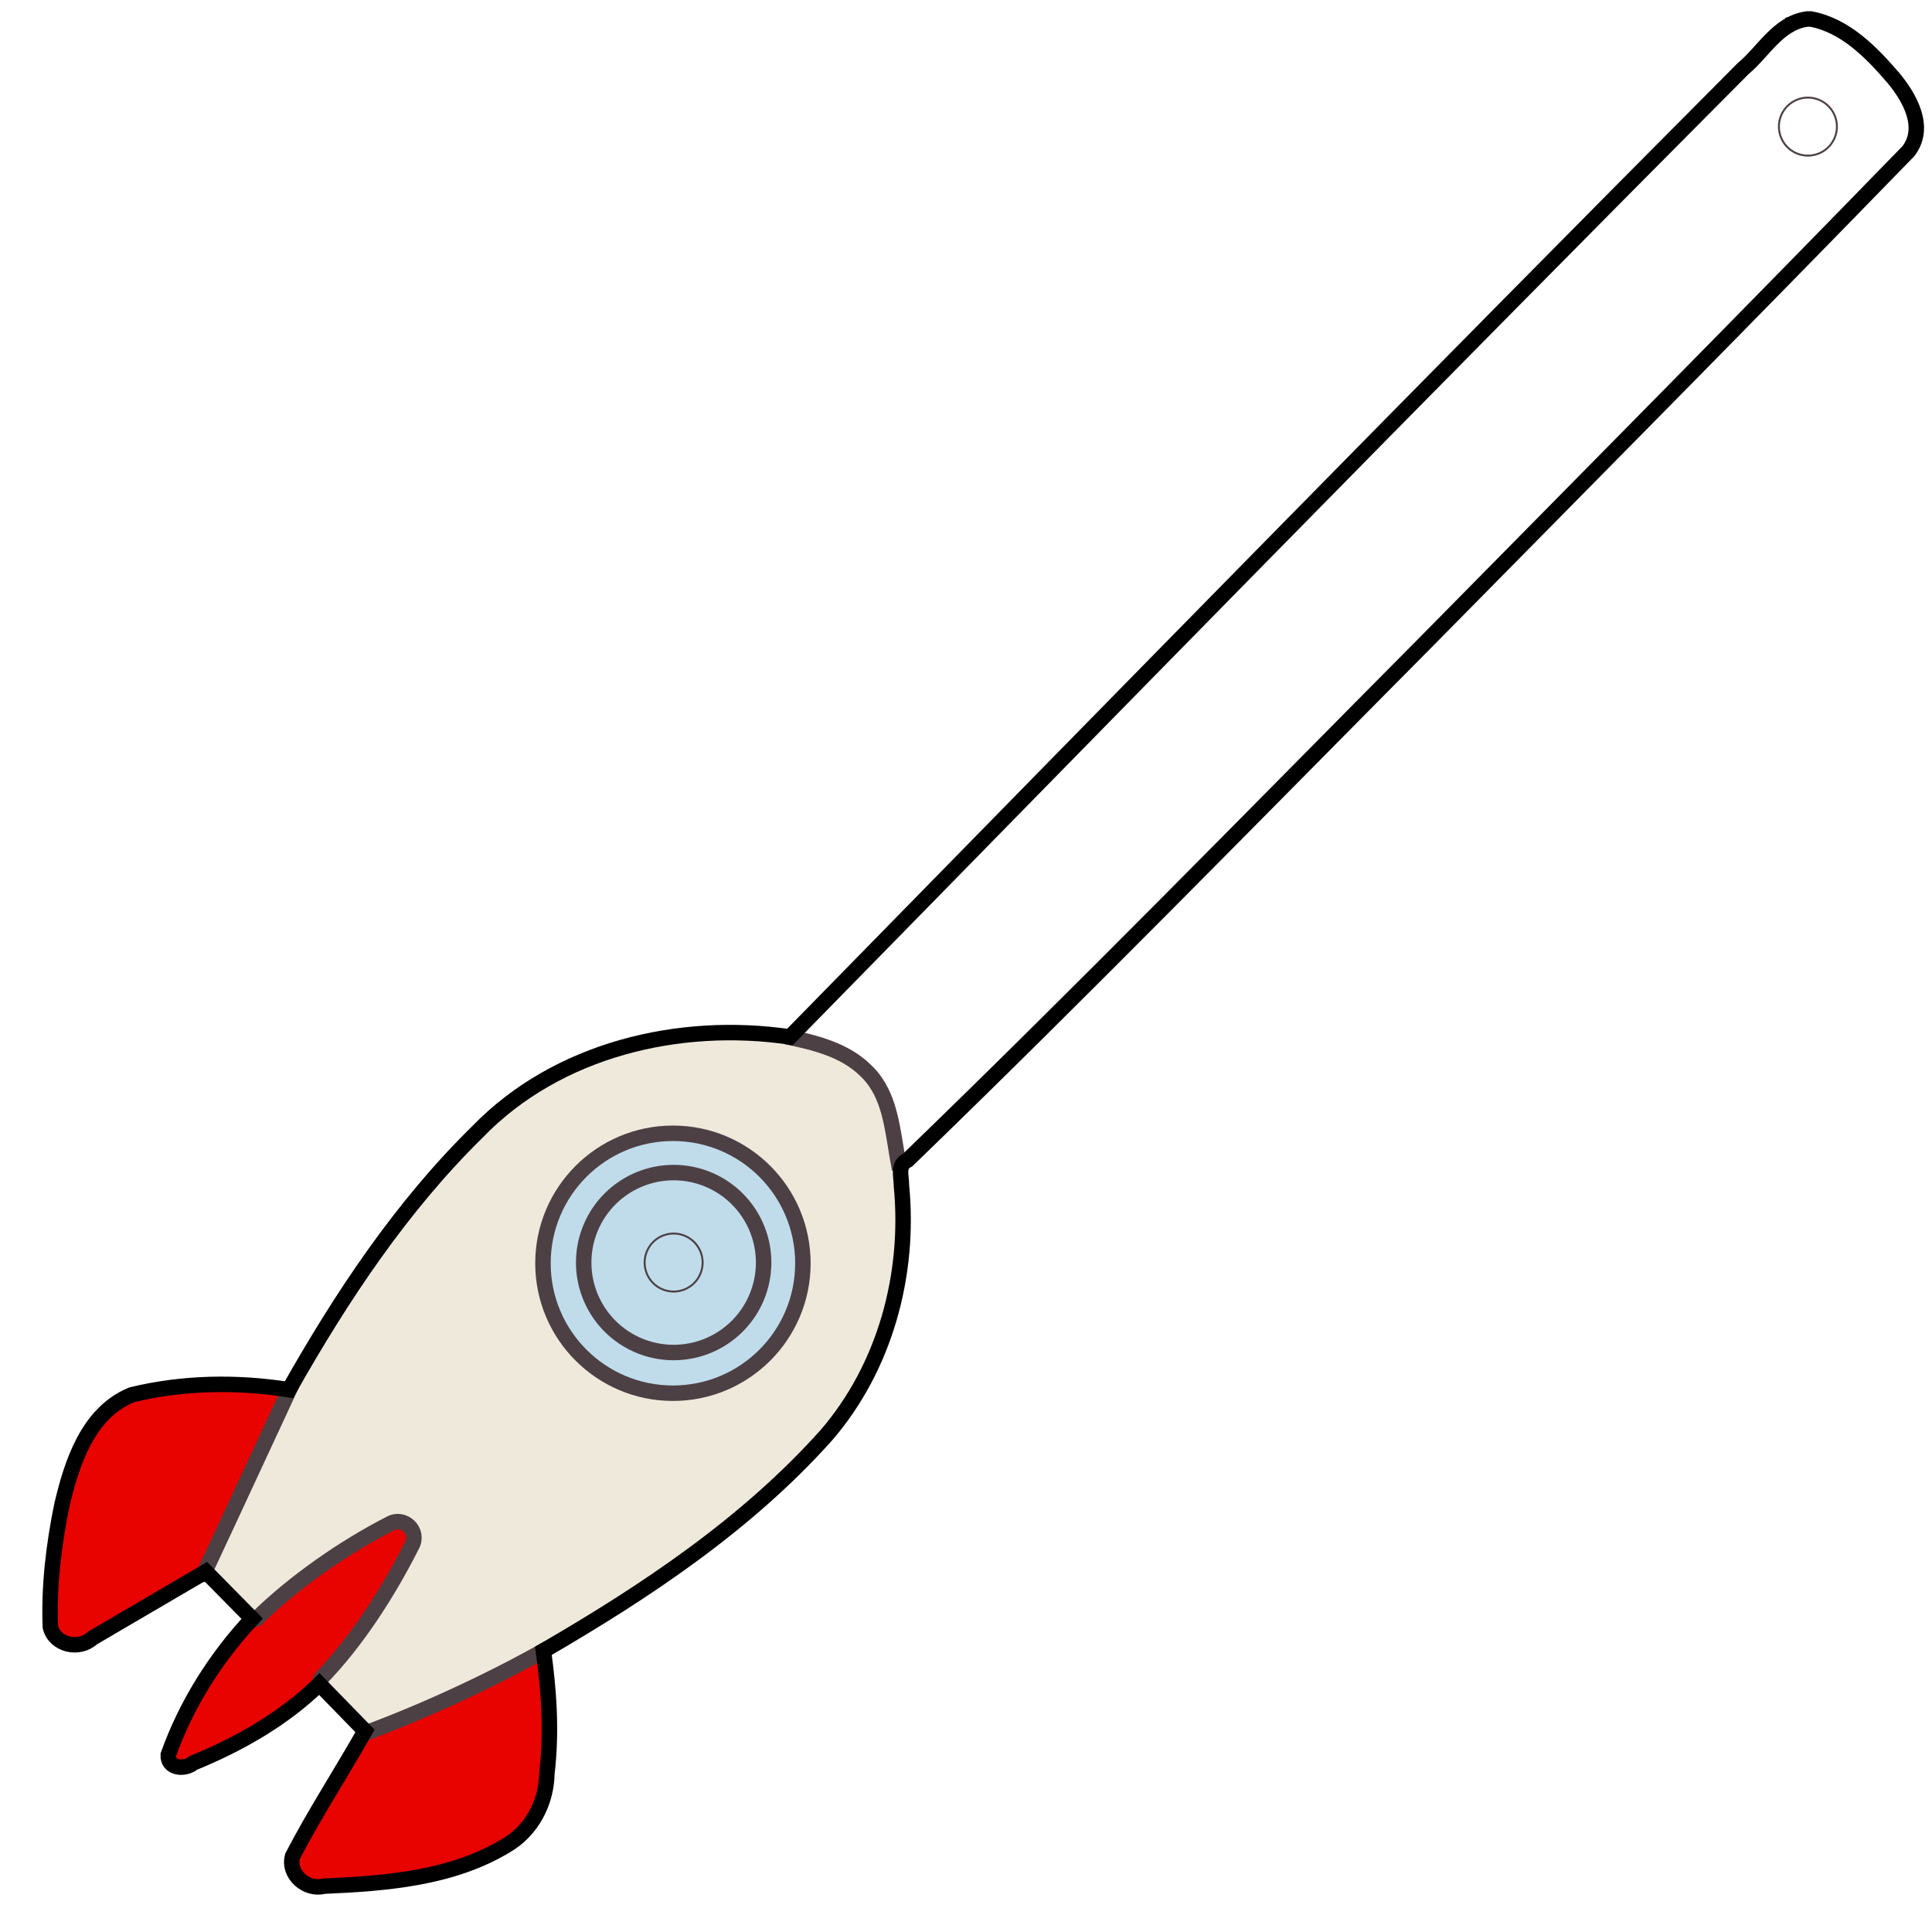
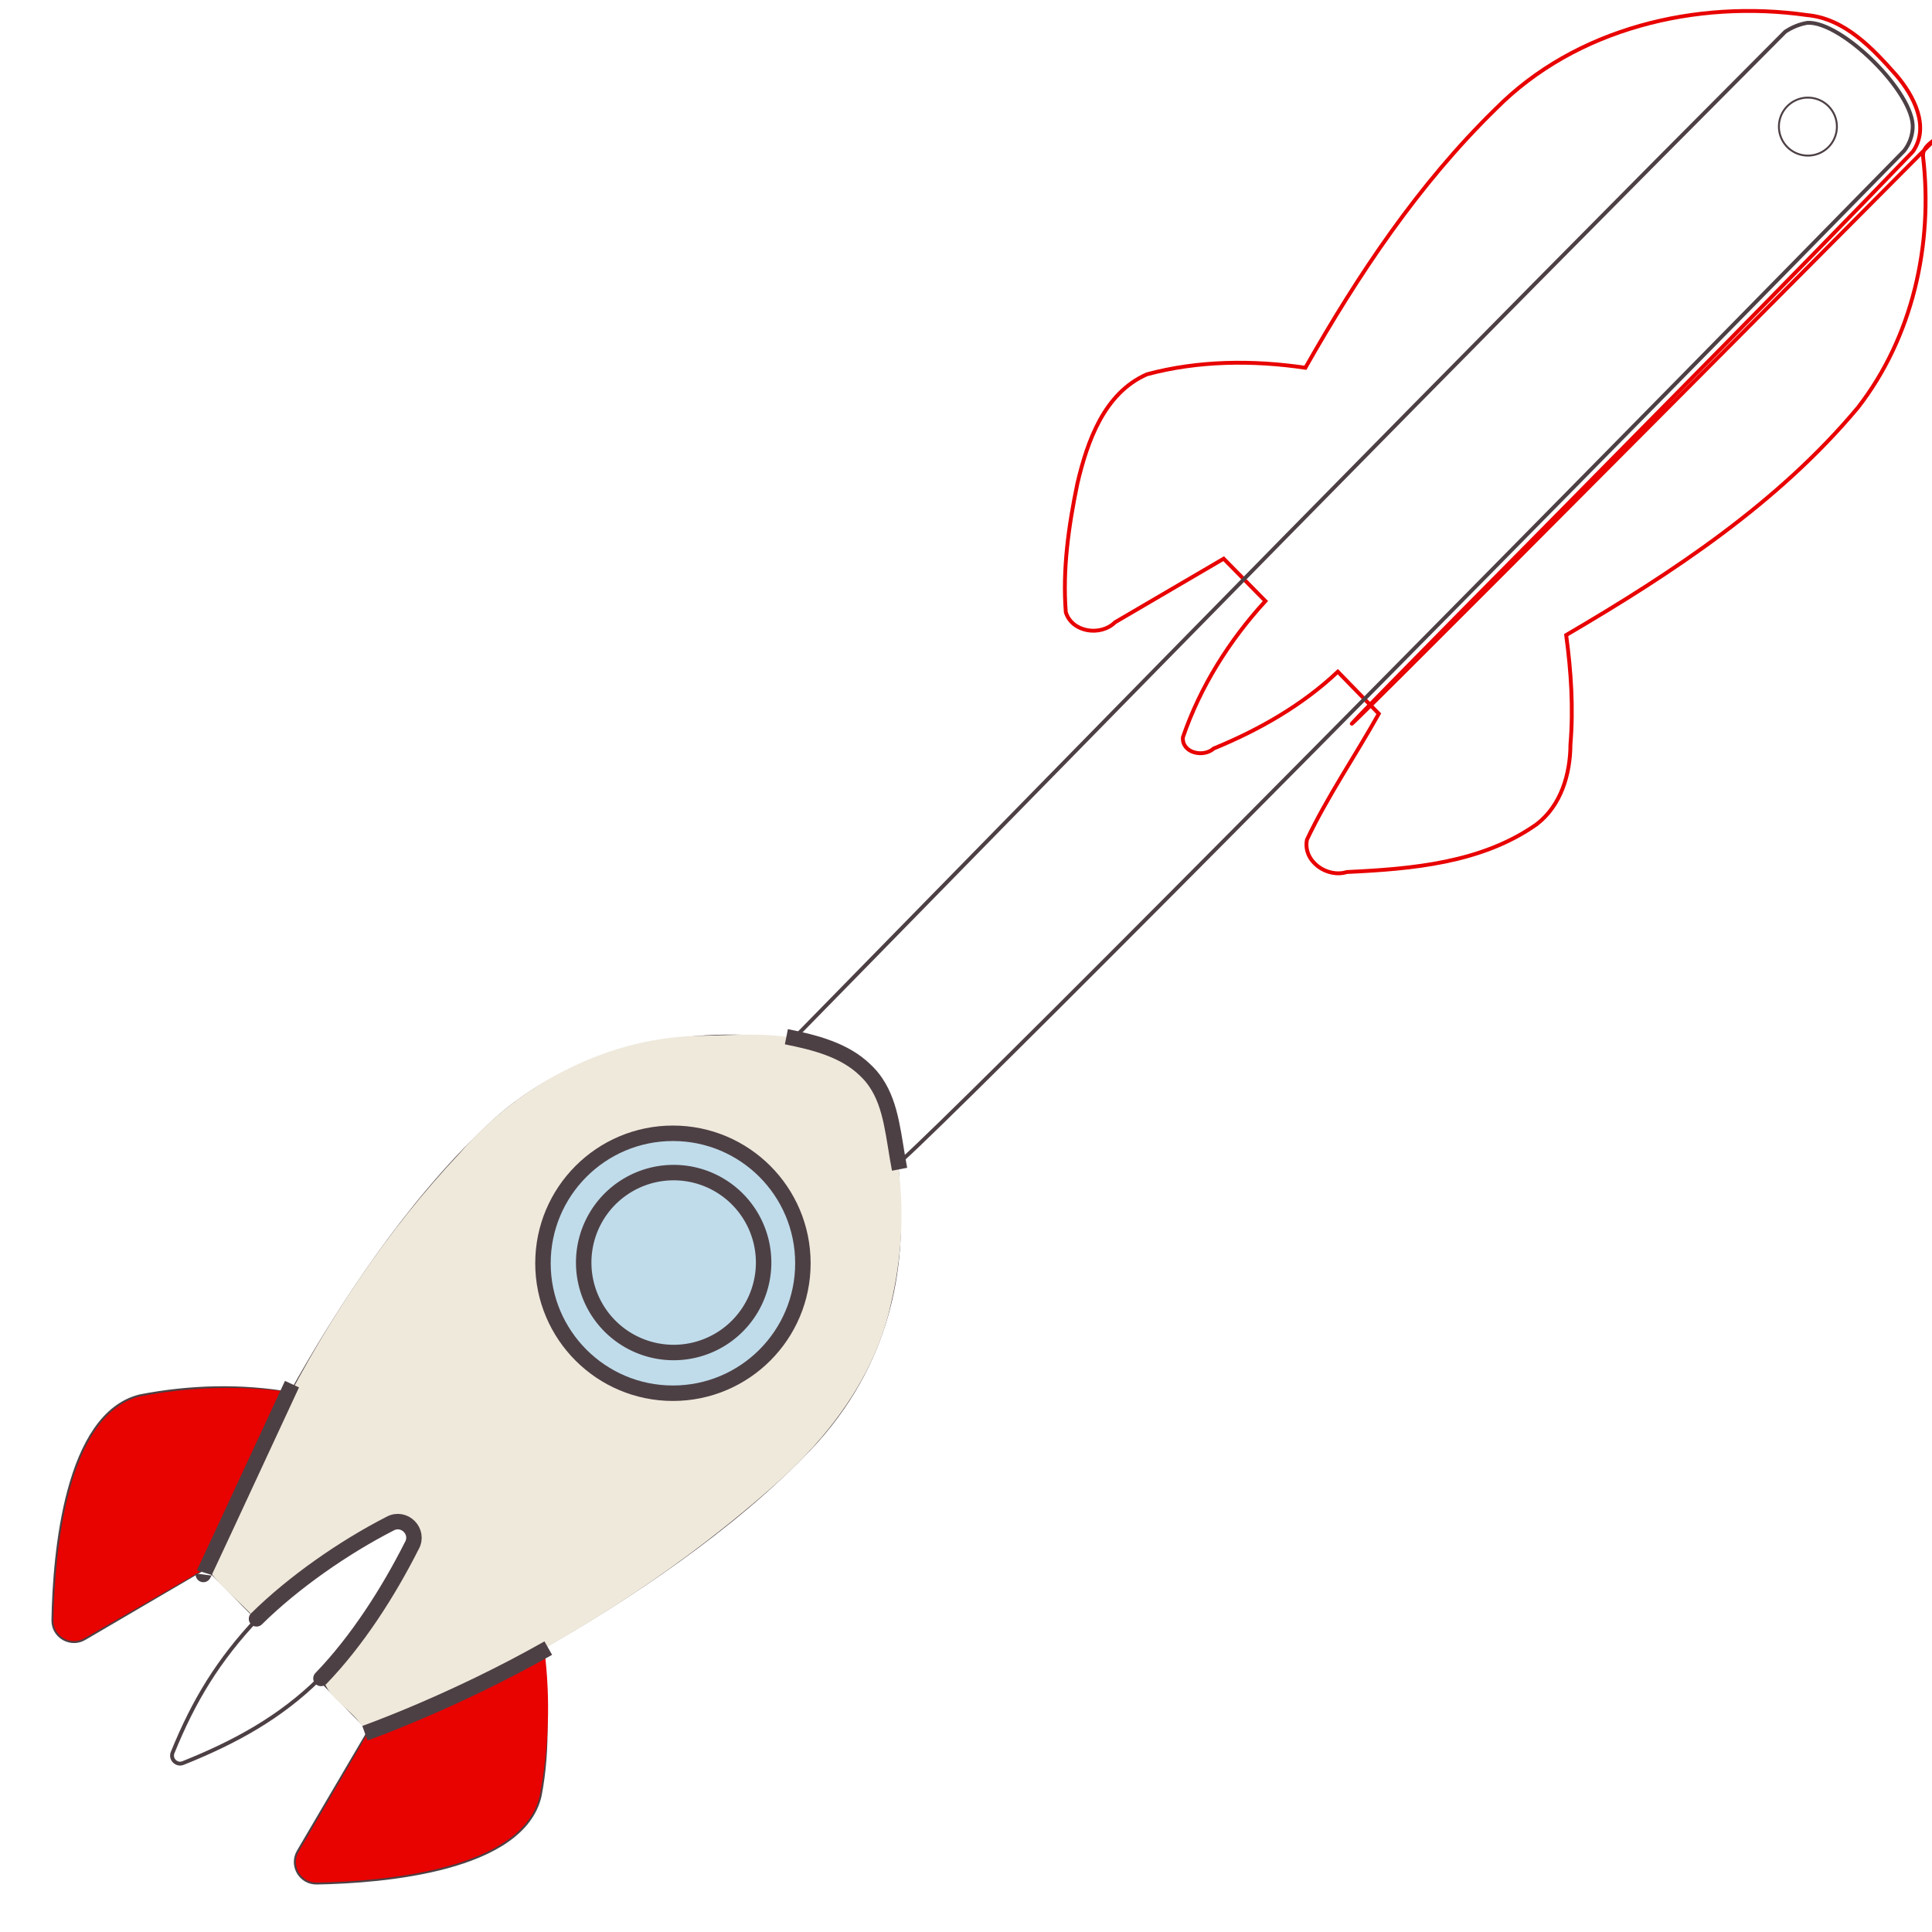
<svg xmlns="http://www.w3.org/2000/svg" xmlns:ns1="http://sodipodi.sourceforge.net/DTD/sodipodi-0.dtd" xmlns:ns2="http://www.inkscape.org/namespaces/inkscape" xmlns:ns3="http://inkstitch.org/namespace" width="100mm" height="100mm" viewBox="0 0 100 100" version="1.1" id="svg27" ns1:docname="keyfob-rocket-fluent-inkstitch.svg" ns2:version="1.3.2 (1:1.3.2+202311252150+091e20ef0f)">
  <ns1:namedview id="namedview27" pagecolor="#ffffff" bordercolor="#000000" borderopacity="0.25" ns2:showpageshadow="2" ns2:pageopacity="0.0" ns2:pagecheckerboard="0" ns2:deskcolor="#d1d1d1" ns2:document-units="mm" ns2:zoom="2.4882793" ns2:cx="-115.34075" ns2:cy="380.18241" ns2:window-width="2492" ns2:window-height="1620" ns2:window-x="1726" ns2:window-y="35" ns2:window-maximized="0" ns2:current-layer="svg27" />
  <defs id="defs27" />
-   <path id="path3" style="fill:none;stroke:#e80200;stroke-width:0.2;stroke-dasharray:none" ns2:label="position light" d="M 93.531,0.781 C 91.876,1.012 91.044,2.654 89.861,3.633 73.423,20.155 57.123,36.814 40.814,53.463 c -5.715,-0.815 -11.981,0.675 -16.118,4.86 -3.987,3.89 -7.109,8.565 -9.847,13.394 -2.718,-0.401 -5.546,-0.376 -8.205,0.34 -2.213,0.975 -3.082,3.469 -3.595,5.65 -0.452,2.183 -0.775,4.441 -0.6,6.666 0.328,1.049 1.809,1.253 2.548,0.518 1.874,-1.097 3.748,-2.194 5.623,-3.291 0.72,0.731 1.44,1.462 2.16,2.193 -1.866,2.036 -3.375,4.437 -4.27,7.051 -0.06,0.821 1.068,1.057 1.592,0.582 2.339,-0.959 4.58,-2.233 6.426,-3.977 0.707,0.725 1.414,1.451 2.121,2.176 -1.218,2.182 -2.649,4.264 -3.718,6.516 -0.224,1.12 1.042,1.999 2.064,1.677 3.373,-0.159 6.979,-0.463 9.822,-2.47 1.265,-0.969 1.746,-2.598 1.752,-4.134 0.16,-1.887 0.032,-3.787 -0.221,-5.661 5.51,-3.227 10.956,-6.825 15.092,-11.764 2.838,-3.646 3.91,-8.453 3.38,-13.002 -0.051,-0.624 0.718,-0.83 1.017,-1.293 C 58.455,49.168 68.796,38.561 79.219,28.038 85.828,21.322 92.477,14.635 99.009,7.848 99.907,6.559 99.045,4.945 98.162,3.904 96.937,2.515 95.485,0.957 93.531,0.781 Z" />
+   <path id="path3" style="fill:none;stroke:#e80200;stroke-width:0.2;stroke-dasharray:none" ns2:label="position light" d="M 93.531,0.781 c -5.715,-0.815 -11.981,0.675 -16.118,4.86 -3.987,3.89 -7.109,8.565 -9.847,13.394 -2.718,-0.401 -5.546,-0.376 -8.205,0.34 -2.213,0.975 -3.082,3.469 -3.595,5.65 -0.452,2.183 -0.775,4.441 -0.6,6.666 0.328,1.049 1.809,1.253 2.548,0.518 1.874,-1.097 3.748,-2.194 5.623,-3.291 0.72,0.731 1.44,1.462 2.16,2.193 -1.866,2.036 -3.375,4.437 -4.27,7.051 -0.06,0.821 1.068,1.057 1.592,0.582 2.339,-0.959 4.58,-2.233 6.426,-3.977 0.707,0.725 1.414,1.451 2.121,2.176 -1.218,2.182 -2.649,4.264 -3.718,6.516 -0.224,1.12 1.042,1.999 2.064,1.677 3.373,-0.159 6.979,-0.463 9.822,-2.47 1.265,-0.969 1.746,-2.598 1.752,-4.134 0.16,-1.887 0.032,-3.787 -0.221,-5.661 5.51,-3.227 10.956,-6.825 15.092,-11.764 2.838,-3.646 3.91,-8.453 3.38,-13.002 -0.051,-0.624 0.718,-0.83 1.017,-1.293 C 58.455,49.168 68.796,38.561 79.219,28.038 85.828,21.322 92.477,14.635 99.009,7.848 99.907,6.559 99.045,4.945 98.162,3.904 96.937,2.515 95.485,0.957 93.531,0.781 Z" />
  <path style="fill:none;stroke:#4d4044;stroke-width:0.165;stroke-dasharray:none" d="m 39.908,21.8 c 3.463,-3.642 4.05,-7.821 3.795,-11.036 -0.013,-0.164 -0.028,-0.935 -0.071,-1.102 0.699,-0.429 16.219,-15.954 43.076,-43.338 0.233,-0.296 0.349,-0.632 0.37,-0.975 0.094,-1.494 -3.039,-4.582 -4.501,-4.5 -0.356,0.06 -0.666,0.196 -0.946,0.38 C 67.394,-24.497 53.264,-10.046 39.149,4.368 35.845,3.869 30.301,4.099 26.146,8.079 22.721,11.32 19.81,15.772 17.763,19.454 15.657,19.083 13.46,19.138 11.312,19.554 8.155,20.333 7.659,26.293 7.609,29.116 7.593,29.805 8.34,30.244 8.934,29.895 l 5.216,-3.056 2.182,2.216 c -1.668,1.765 -2.724,3.501 -3.623,5.717 -0.122,0.283 0.16,0.571 0.445,0.455 2.213,-0.887 4.154,-1.946 5.83,-3.606 l 2.153,2.21 -3.046,5.181 c -0.349,0.595 0.09,1.341 0.779,1.325 2.864,-0.051 8.783,-0.546 9.522,-3.704 0.403,-2.083 0.282,-4.212 -0.015,-6.287 3.7,-2.091 8.293,-5.146 11.53,-8.547 z" id="path5" ns1:nodetypes="ccccscsccccccccccccccccc" ns2:label="fixing light" transform="matrix(1.211 0 0 1.211 -6.451 48.593)" ns3:running_stitch_length_mm="3" />
  <path fill="#ff6242" d="m 10.716,81.145 4.263,-9.095 C 12.413,71.706 9.802,71.78 7.248,72.273 3.425,73.217 2.825,80.435 2.763,83.854 c -0.019,0.835 0.885,1.366 1.605,0.944 z" id="path1" style="fill:#e80200;stroke:none;stroke-width:1.225" ns1:nodetypes="cccccc" ns2:label="red" ns3:row_spacing_mm="0.22" ns3:angle="45" ns3:expand_mm="0.2" />
-   <path fill="#ff6242" stroke="#45413c" stroke-linecap="round" stroke-linejoin="round" d="m 21.316,80.006 c 0.412,-0.731 -0.392,-1.544 -1.127,-1.14 -2.387,1.222 -4.849,3.06 -6.775,4.925 -2.041,2.056 -3.384,4.228 -4.474,6.912 -0.148,0.342 0.194,0.692 0.539,0.551 2.68,-1.075 5.121,-2.67 7.181,-4.693 1.873,-1.939 3.442,-4.149 4.657,-6.556" id="path11" style="fill:#e80200;stroke:none;stroke-width:1.225" ns1:nodetypes="ccccccc" ns2:label="red" ns3:row_spacing_mm="0.22" ns3:angle="45" ns3:expand_mm="0.2" />
  <path fill="#ff6242" d="m 19.106,89.592 9.08,-4.127 c 0.309,2.489 0.226,5.018 -0.252,7.493 -0.895,3.823 -8.063,4.424 -11.531,4.485 -0.835,0.019 -1.366,-0.885 -0.944,-1.605 z" id="path4" style="fill:#e80200;stroke:none;stroke-width:1.225" ns1:nodetypes="cccccc" ns2:label="red" ns3:row_spacing_mm="0.22" ns3:angle="45" ns3:expand_mm="0.2" />
  <path id="path33" style="opacity:1;fill:#efe9dc;stroke:none;stroke-width:0.034" ns2:label="rocket fill" d="m 36.468,53.608 c -4.866,0.006 -9.521,2.426 -12.67,6.077 -3.724,3.963 -6.784,8.537 -9.255,13.373 -1.228,2.674 -2.607,5.315 -3.862,7.992 0.633,1.068 1.69,1.768 2.488,2.696 1.037,-0.394 1.611,-1.36 2.56,-1.909 1.516,-1.149 3.079,-2.238 4.846,-2.968 0.809,0.016 0.898,1.058 0.419,1.532 -1.168,2.271 -2.642,4.374 -4.299,6.314 0.157,1.099 1.304,1.62 1.915,2.45 0.427,0.617 1.196,0.431 1.729,0.084 7.103,-3.118 13.848,-7.166 19.67,-12.311 2.868,-2.512 5.304,-5.711 6.117,-9.503 0.893,-3.838 0.691,-7.685 -0.764,-11.337 -0.191,-0.298 -0.6,-0.773 -0.865,-0.981 -0.925,-0.728 -2.178,-1.04 -3.241,-1.352 -1.565,-0.33 -3.192,-0.186 -4.79,-0.157 z m -1.339,5.166 c 3.708,0.062 6.837,3.75 6.28,7.422 -0.368,3.564 -4.015,6.377 -7.56,5.744 -3.267,-0.444 -5.868,-3.605 -5.617,-6.904 0.112,-3.519 3.368,-6.509 6.897,-6.263 z" ns3:angle="-55" ns3:row_spacing_mm="0.22" ns3:expand_mm="0.2" ns1:nodetypes="ccccccccccccccsccccccc" />
  <path fill="#c0dceb" stroke="#45413c" stroke-linecap="round" stroke-linejoin="round" d="m 34.833,72.114 c 3.716,0 6.728,-3.012 6.728,-6.728 0,-3.716 -3.012,-6.728 -6.728,-6.728 -3.716,0 -6.728,3.012 -6.728,6.728 0,3.716 3.012,6.728 6.728,6.728 z" id="path28" style="stroke:none;stroke-width:1.225" ns1:nodetypes="ssscs" ns2:label="window" ns3:row_spacing_mm="0.22" ns3:angle="10" ns3:expand_mm="0.2" />
  <g id="g29" ns2:label="inner ontours " transform="matrix(1.211 0 0 1.211 -6.451 48.593)" style="display:inline">
    <path style="fill:none;stroke:#4d4044;stroke-width:0.661;stroke-dasharray:none" d="m 28.761,30.316 c -4.076,2.309 -7.838,3.638 -7.838,3.638" id="path31" ns1:nodetypes="cc" ns2:label="rocket inside border" ns3:repeats="2" ns3:bean_stitch_repeats="2" ns3:ties="0" />
    <path fill="#ff6242" stroke="#45413c" stroke-linecap="round" stroke-linejoin="round" d="m 22.928,25.939 c 0.341,-0.603 -0.324,-1.275 -0.931,-0.941 -1.971,1.009 -4.131,2.51 -5.706,4.067 m 2.754,2.546 c 1.546,-1.601 2.879,-3.685 3.882,-5.672" id="path29" style="fill:none;stroke:#4d4044;stroke-width:0.661;stroke-dasharray:none" ns1:nodetypes="ccccc" ns2:label="rocket" ns3:repeats="2" ns3:bean_stitch_repeats="2" ns3:ties="0" />
    <path style="fill:none;stroke:#4d4044;stroke-width:0.661;stroke-dasharray:none" d="m 14.019,27.169 c -0.004,0.03 1.348,-2.873 3.788,-8.135" id="path30" ns2:label="rocket" ns1:nodetypes="cc" ns3:repeats="2" ns3:bean_stitch_repeats="2" />
    <path style="fill:none;stroke:#4d4044;stroke-width:0.661;stroke-dasharray:none" d="M 43.776,9.849 C 43.507,8.447 43.444,7.153 42.764,6.145 42.63,5.946 42.497,5.789 42.305,5.608 41.425,4.751 40.157,4.429 38.938,4.185" id="path2" ns1:nodetypes="cscc" ns2:label="rocket inside border" ns3:repeats="2" ns3:bean_stitch_repeats="2" />
    <path fill="none" stroke="#45413c" stroke-linecap="round" stroke-linejoin="round" d="m 30.275,13.837 a 3.845,3.845 0 1 0 7.69,0 3.845,3.845 0 1 0 -7.69,0" id="path15" style="stroke:#4d4044;stroke-width:0.661;stroke-dasharray:none" ns2:label="window" ns3:repeats="2" ns3:bean_stitch_repeats="2" />
    <path fill="#c0dceb" stroke="#45413c" stroke-linecap="round" stroke-linejoin="round" d="m 34.089,19.422 c 3.068,0 5.555,-2.487 5.555,-5.555 0,-3.068 -2.487,-5.555 -5.555,-5.555 -3.068,0 -5.555,2.487 -5.555,5.555 0,3.068 2.487,5.555 5.555,5.555 z" id="path12" style="fill:none;stroke:#4d4044;stroke-width:0.661;stroke-dasharray:none" ns1:nodetypes="ssscs" ns2:label="window" ns3:repeats="2" ns3:bean_stitch_repeats="2" />
    <path id="path2-5" style="fill:none;stroke:#4d4044;stroke-width:0.1;stroke-linecap:round" d="M 95.05,6.55 A 1.5,1.5 0 0 1 93.55,8.05 a 1.5,1.5 0 0 1 -1.5,-1.5 1.5,1.5 0 0 1 1.5,-1.5 1.5,1.5 0 0 1 1.5,1.5 z" ns2:label="hole" transform="matrix(0.826,0,0,0.826,5.327,-40.125)" />
-     <path id="path6" style="fill:none;stroke:#4d4044;stroke-width:0.083;stroke-linecap:round" d="m 35.358,13.837 a 1.239,1.239 0 0 1 -1.239,1.239 1.239,1.239 0 0 1 -1.239,-1.239 1.239,1.239 0 0 1 1.239,-1.239 1.239,1.239 0 0 1 1.239,1.239 z" ns2:label="hole" />
  </g>
  <g id="g15" ns2:label="contours" transform="matrix(1.211 0 0 1.211 -6.451 48.593)">
-     <path id="path9" style="display:inline;fill:none;stroke:#000000;stroke-width:0.661;stroke-dasharray:none" ns2:label="outer border - stitch after glueing the back" d="m 82.539,-39.31 c -1.223,0.18 -1.839,1.397 -2.718,2.125 C 66.166,-23.469 52.632,-9.632 39.09,4.195 34.352,3.497 29.146,4.732 25.745,8.241 c -3.269,3.207 -5.822,7.059 -8.068,11.031 -2.223,-0.351 -4.53,-0.315 -6.719,0.217 -1.876,0.769 -2.562,2.911 -2.988,4.722 -0.348,1.706 -0.56,3.466 -0.49,5.204 0.188,0.779 1.233,0.998 1.796,0.471 1.616,-0.946 3.231,-1.892 4.847,-2.839 0.661,0.671 1.322,1.341 1.982,2.012 -1.567,1.675 -2.819,3.667 -3.588,5.824 -0.03,0.582 0.71,0.647 1.068,0.342 1.97,-0.806 3.859,-1.879 5.392,-3.372 0.65,0.668 1.301,1.336 1.951,2.004 -1.015,1.792 -2.149,3.53 -3.096,5.353 -0.214,0.771 0.595,1.476 1.343,1.28 2.659,-0.115 5.477,-0.332 7.803,-1.746 1.08,-0.635 1.705,-1.833 1.724,-3.074 0.207,-1.742 0.095,-3.504 -0.15,-5.237 4.39,-2.549 8.695,-5.414 12.098,-9.221 2.507,-2.909 3.575,-6.868 3.206,-10.659 0.006,-0.408 -0.192,-0.883 0.264,-1.095 7.483,-7.235 14.76,-14.692 22.094,-22.08 6.905,-7.004 13.831,-13.996 20.683,-21.046 0.777,-1.018 0.053,-2.288 -0.641,-3.124 -0.939,-1.092 -2.063,-2.253 -3.537,-2.523 -0.058,0.013 -0.124,-0.015 -0.182,0.004 z" ns3:repeats="2" ns3:bean_stitch_repeats="2" ns3:running_stitch_length_mm="2.3" />
-   </g>
+     </g>
</svg>